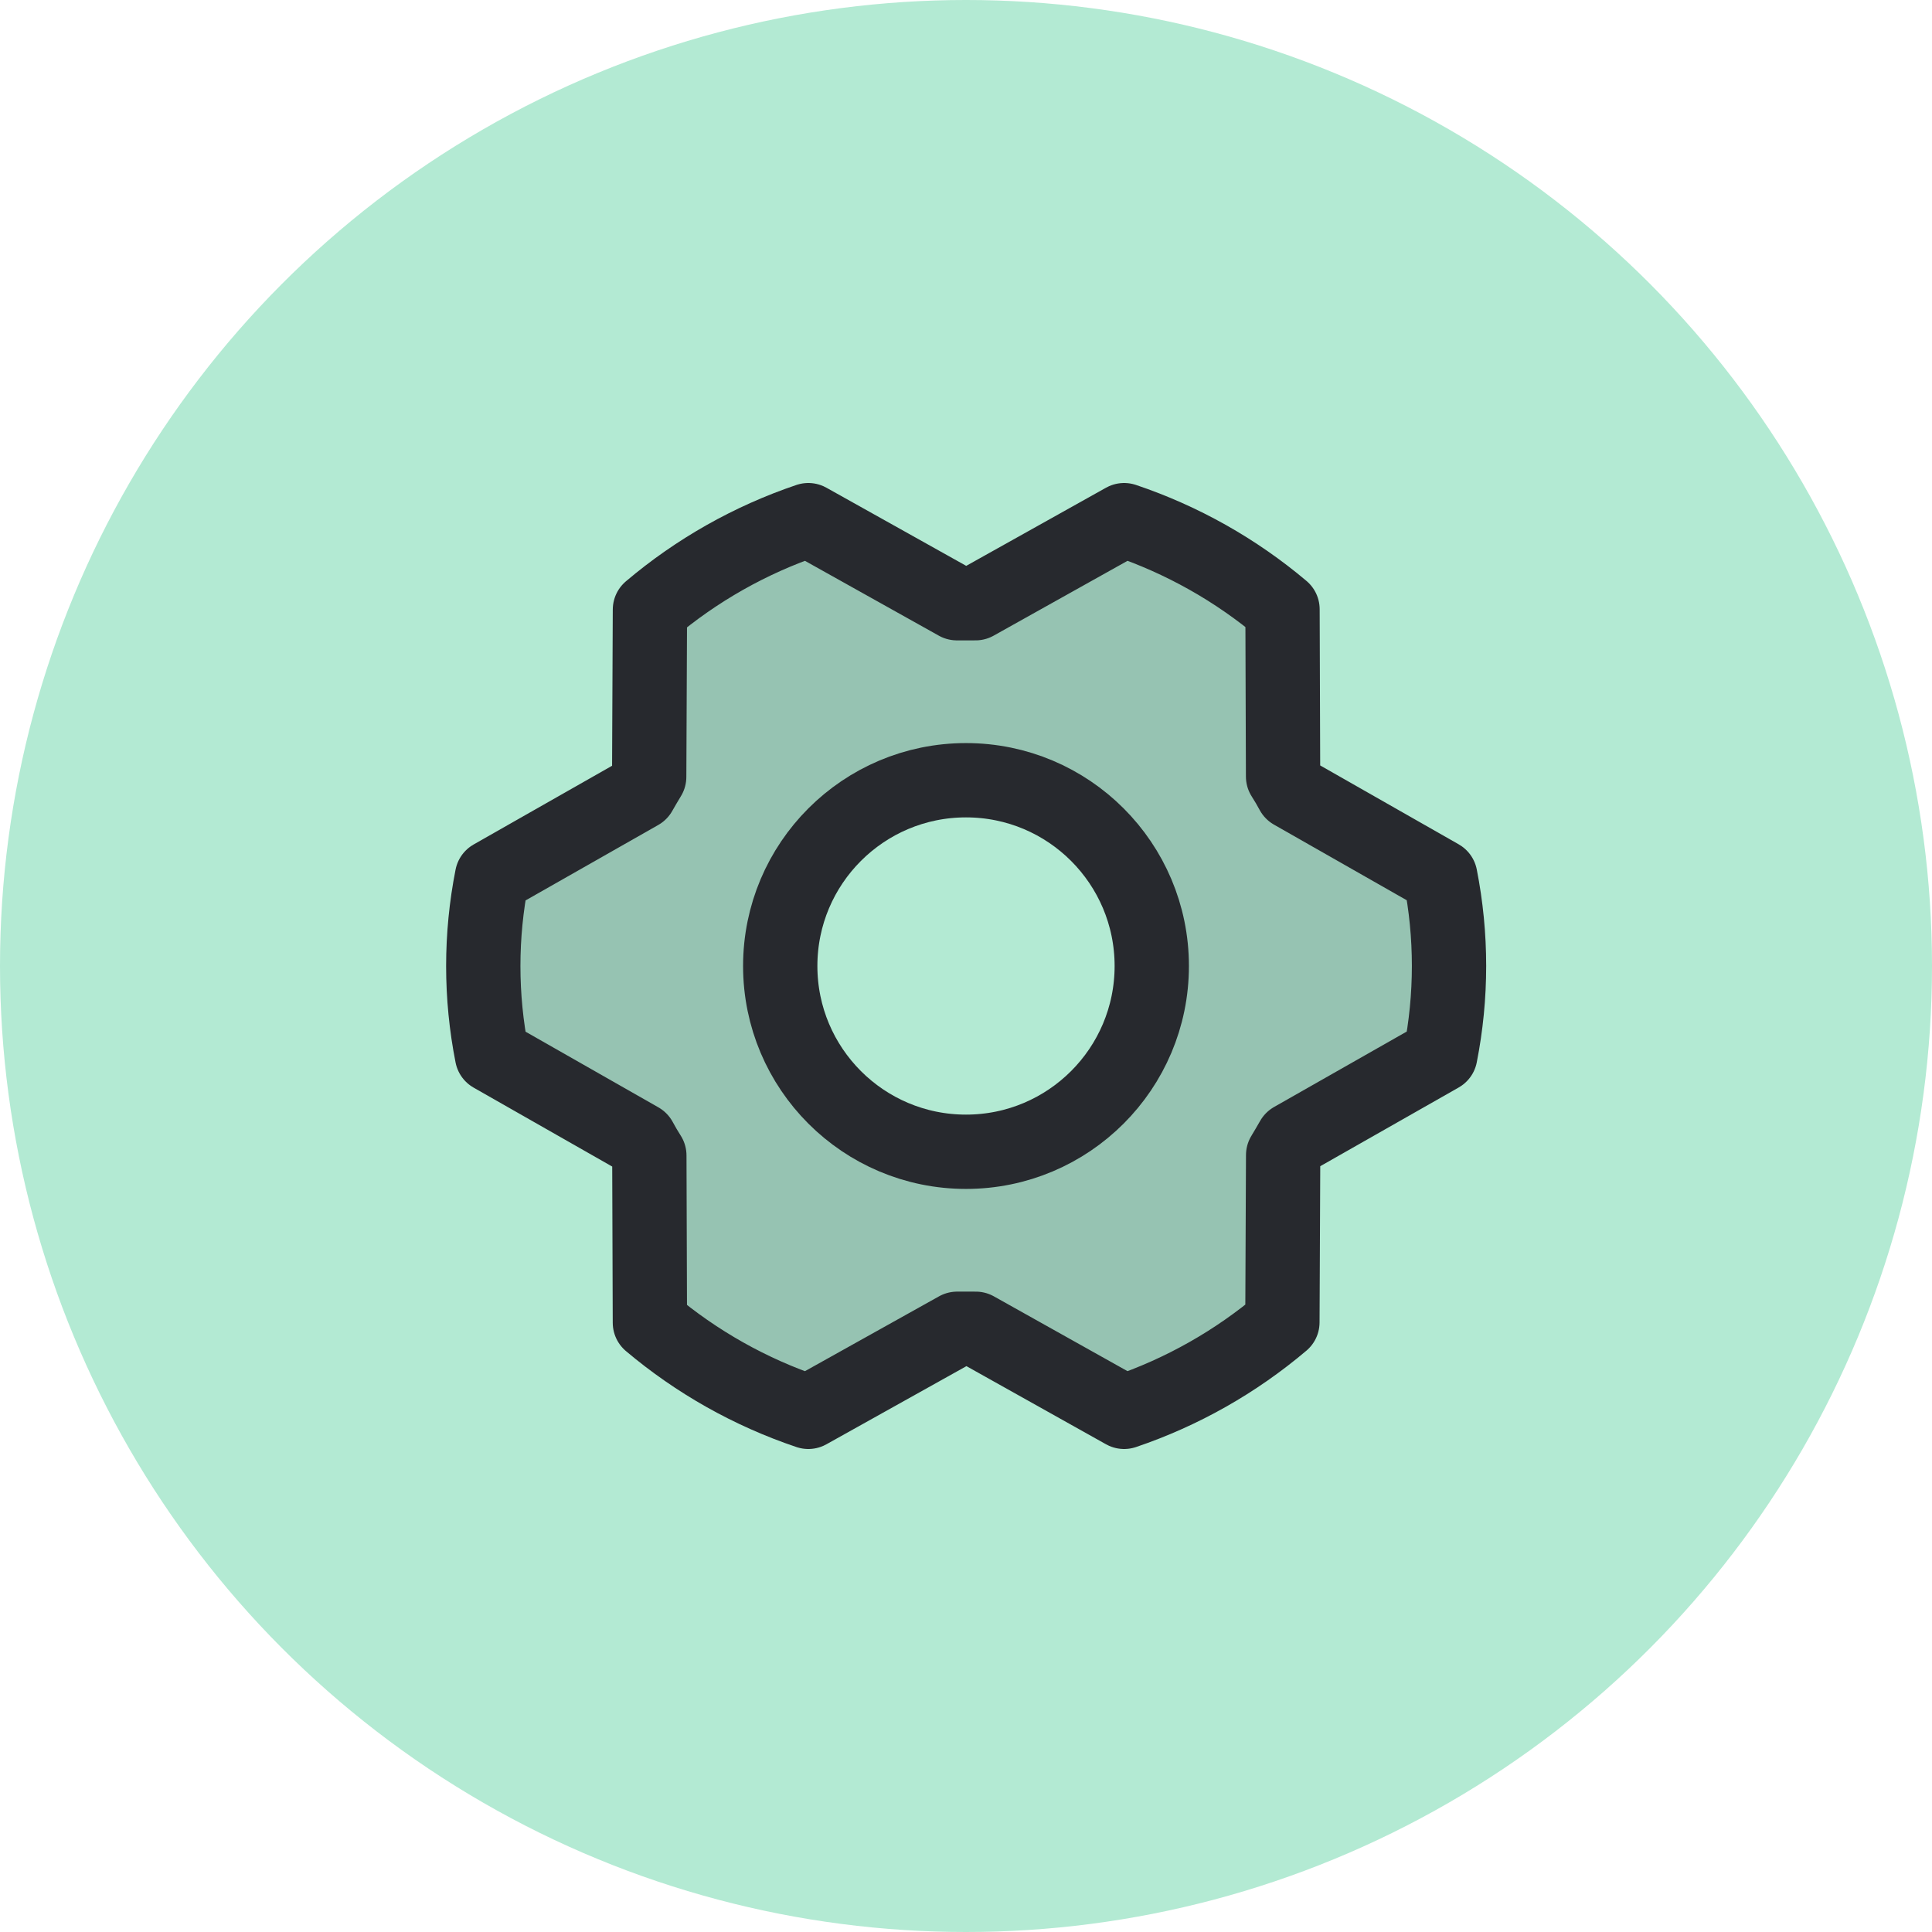
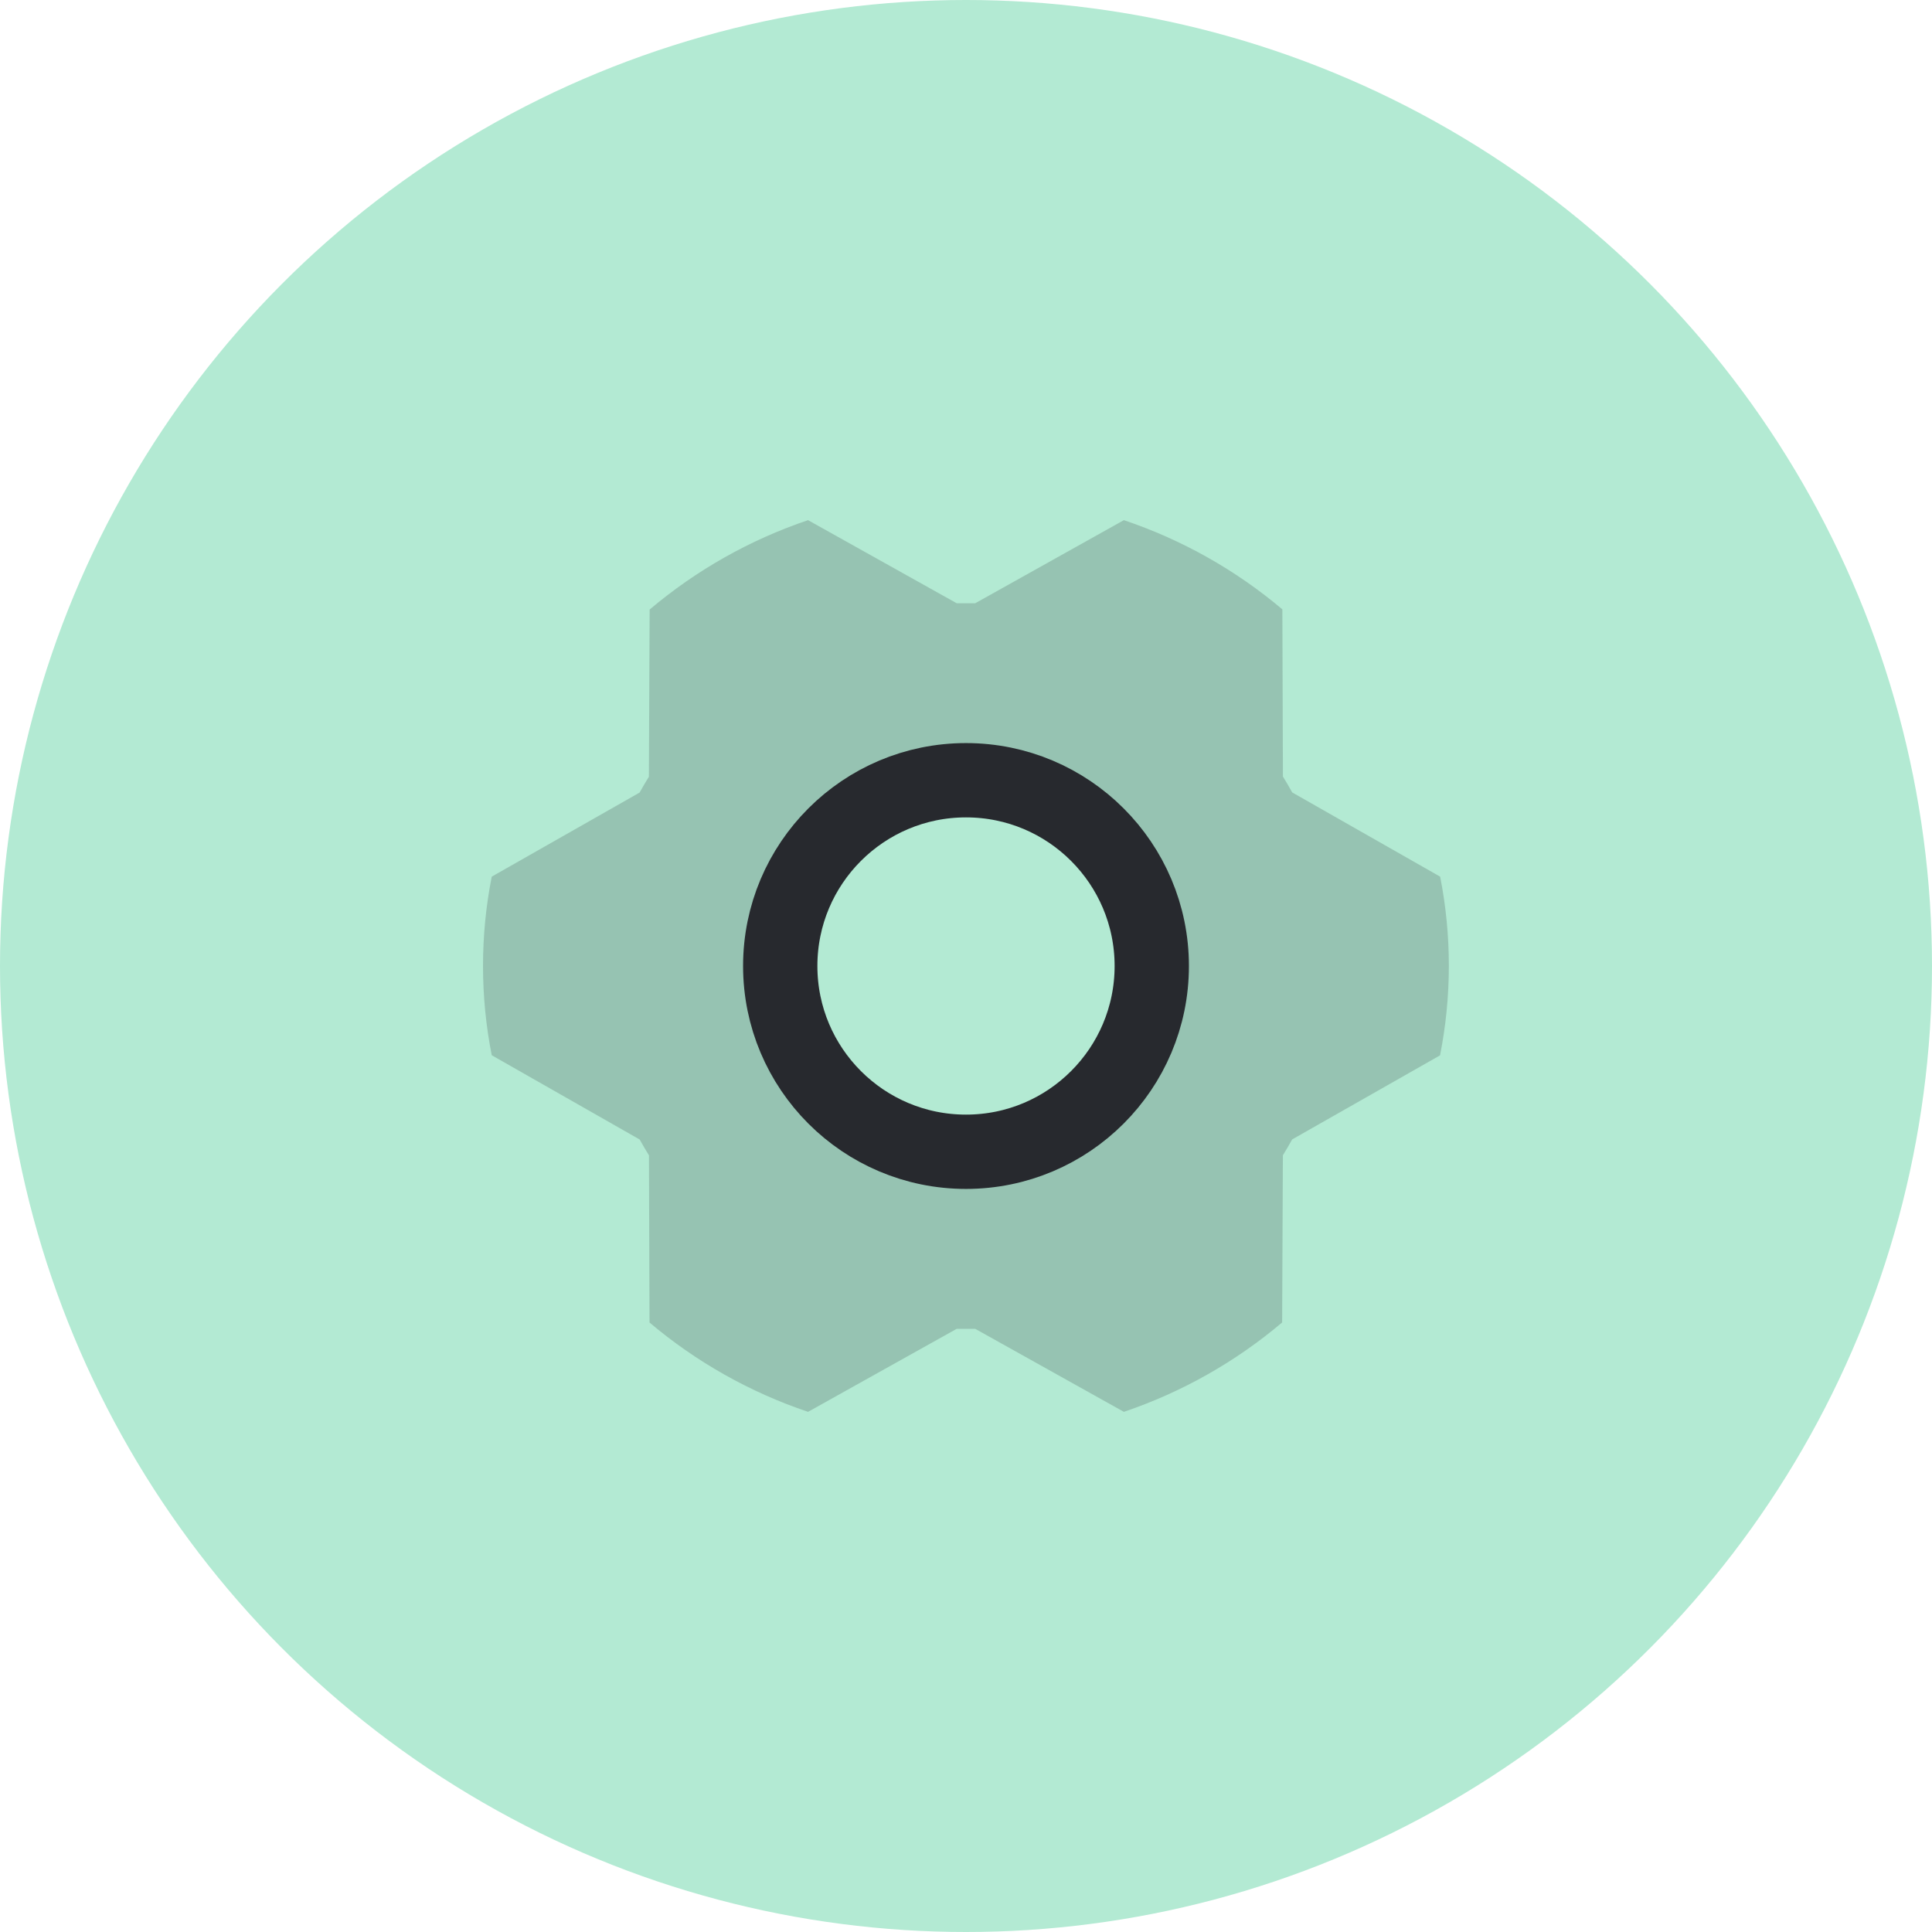
<svg xmlns="http://www.w3.org/2000/svg" width="52" height="52" viewBox="0 0 52 52" fill="none">
  <circle cx="26" cy="26" r="26" fill="#B3EAD3" />
  <g clip-path="url(#clip0_272_811)">
    <path opacity="0.2" d="M38.762 23.595L34.78 21.328C34.7 21.183 34.617 21.041 34.53 20.901L34.515 16.401C33.257 15.339 31.81 14.525 30.249 14L26.249 16.236C26.082 16.236 25.913 16.236 25.749 16.236L21.749 14C20.189 14.526 18.742 15.343 17.485 16.406L17.465 20.906C17.378 21.046 17.294 21.189 17.215 21.332L13.235 23.595C12.922 25.182 12.922 26.815 13.235 28.402L17.217 30.67C17.297 30.815 17.38 30.956 17.467 31.096L17.482 35.596C18.74 36.659 20.188 37.475 21.749 38L25.749 35.766C25.917 35.766 26.085 35.766 26.249 35.766L30.249 38C31.808 37.473 33.253 36.657 34.509 35.594L34.529 31.094C34.617 30.954 34.7 30.811 34.779 30.668L38.759 28.405C39.074 26.817 39.075 25.183 38.762 23.595ZM25.999 31C25.01 31 24.044 30.707 23.221 30.157C22.399 29.608 21.758 28.827 21.38 27.913C21.001 27 20.902 25.994 21.095 25.024C21.288 24.055 21.764 23.164 22.464 22.465C23.163 21.765 24.054 21.289 25.024 21.096C25.994 20.903 26.999 21.002 27.913 21.381C28.826 21.759 29.607 22.4 30.156 23.222C30.706 24.044 30.999 25.011 30.999 26C30.999 27.326 30.472 28.598 29.535 29.535C28.597 30.473 27.325 31 25.999 31Z" fill="#27292E" />
    <path d="M26 31C28.761 31 31 28.761 31 26C31 23.239 28.761 21 26 21C23.239 21 21 23.239 21 26C21 28.761 23.239 31 26 31Z" stroke="#27292E" stroke-width="2" stroke-linecap="round" stroke-linejoin="round" />
-     <path d="M26.262 35.764C26.094 35.764 25.926 35.764 25.762 35.764L21.756 38C20.196 37.475 18.75 36.661 17.492 35.6L17.477 31.1C17.388 30.96 17.304 30.819 17.227 30.674L13.243 28.405C12.929 26.818 12.929 25.185 13.243 23.598L17.223 21.335C17.304 21.191 17.388 21.049 17.473 20.909L17.493 16.409C18.75 15.345 20.196 14.527 21.756 14L25.756 16.236C25.923 16.236 26.092 16.236 26.256 16.236L30.256 14C31.815 14.525 33.262 15.339 34.519 16.4L34.534 20.9C34.623 21.04 34.707 21.181 34.784 21.326L38.766 23.594C39.079 25.181 39.079 26.814 38.766 28.401L34.786 30.664C34.704 30.808 34.621 30.95 34.536 31.09L34.516 35.59C33.26 36.654 31.815 37.472 30.256 38L26.262 35.764Z" stroke="#27292E" stroke-width="2" stroke-linecap="round" stroke-linejoin="round" />
  </g>
  <defs>
    <clipPath id="clip0_272_811">
      <rect width="32" height="32" fill="white" transform="translate(10 10)" />
    </clipPath>
  </defs>
</svg>